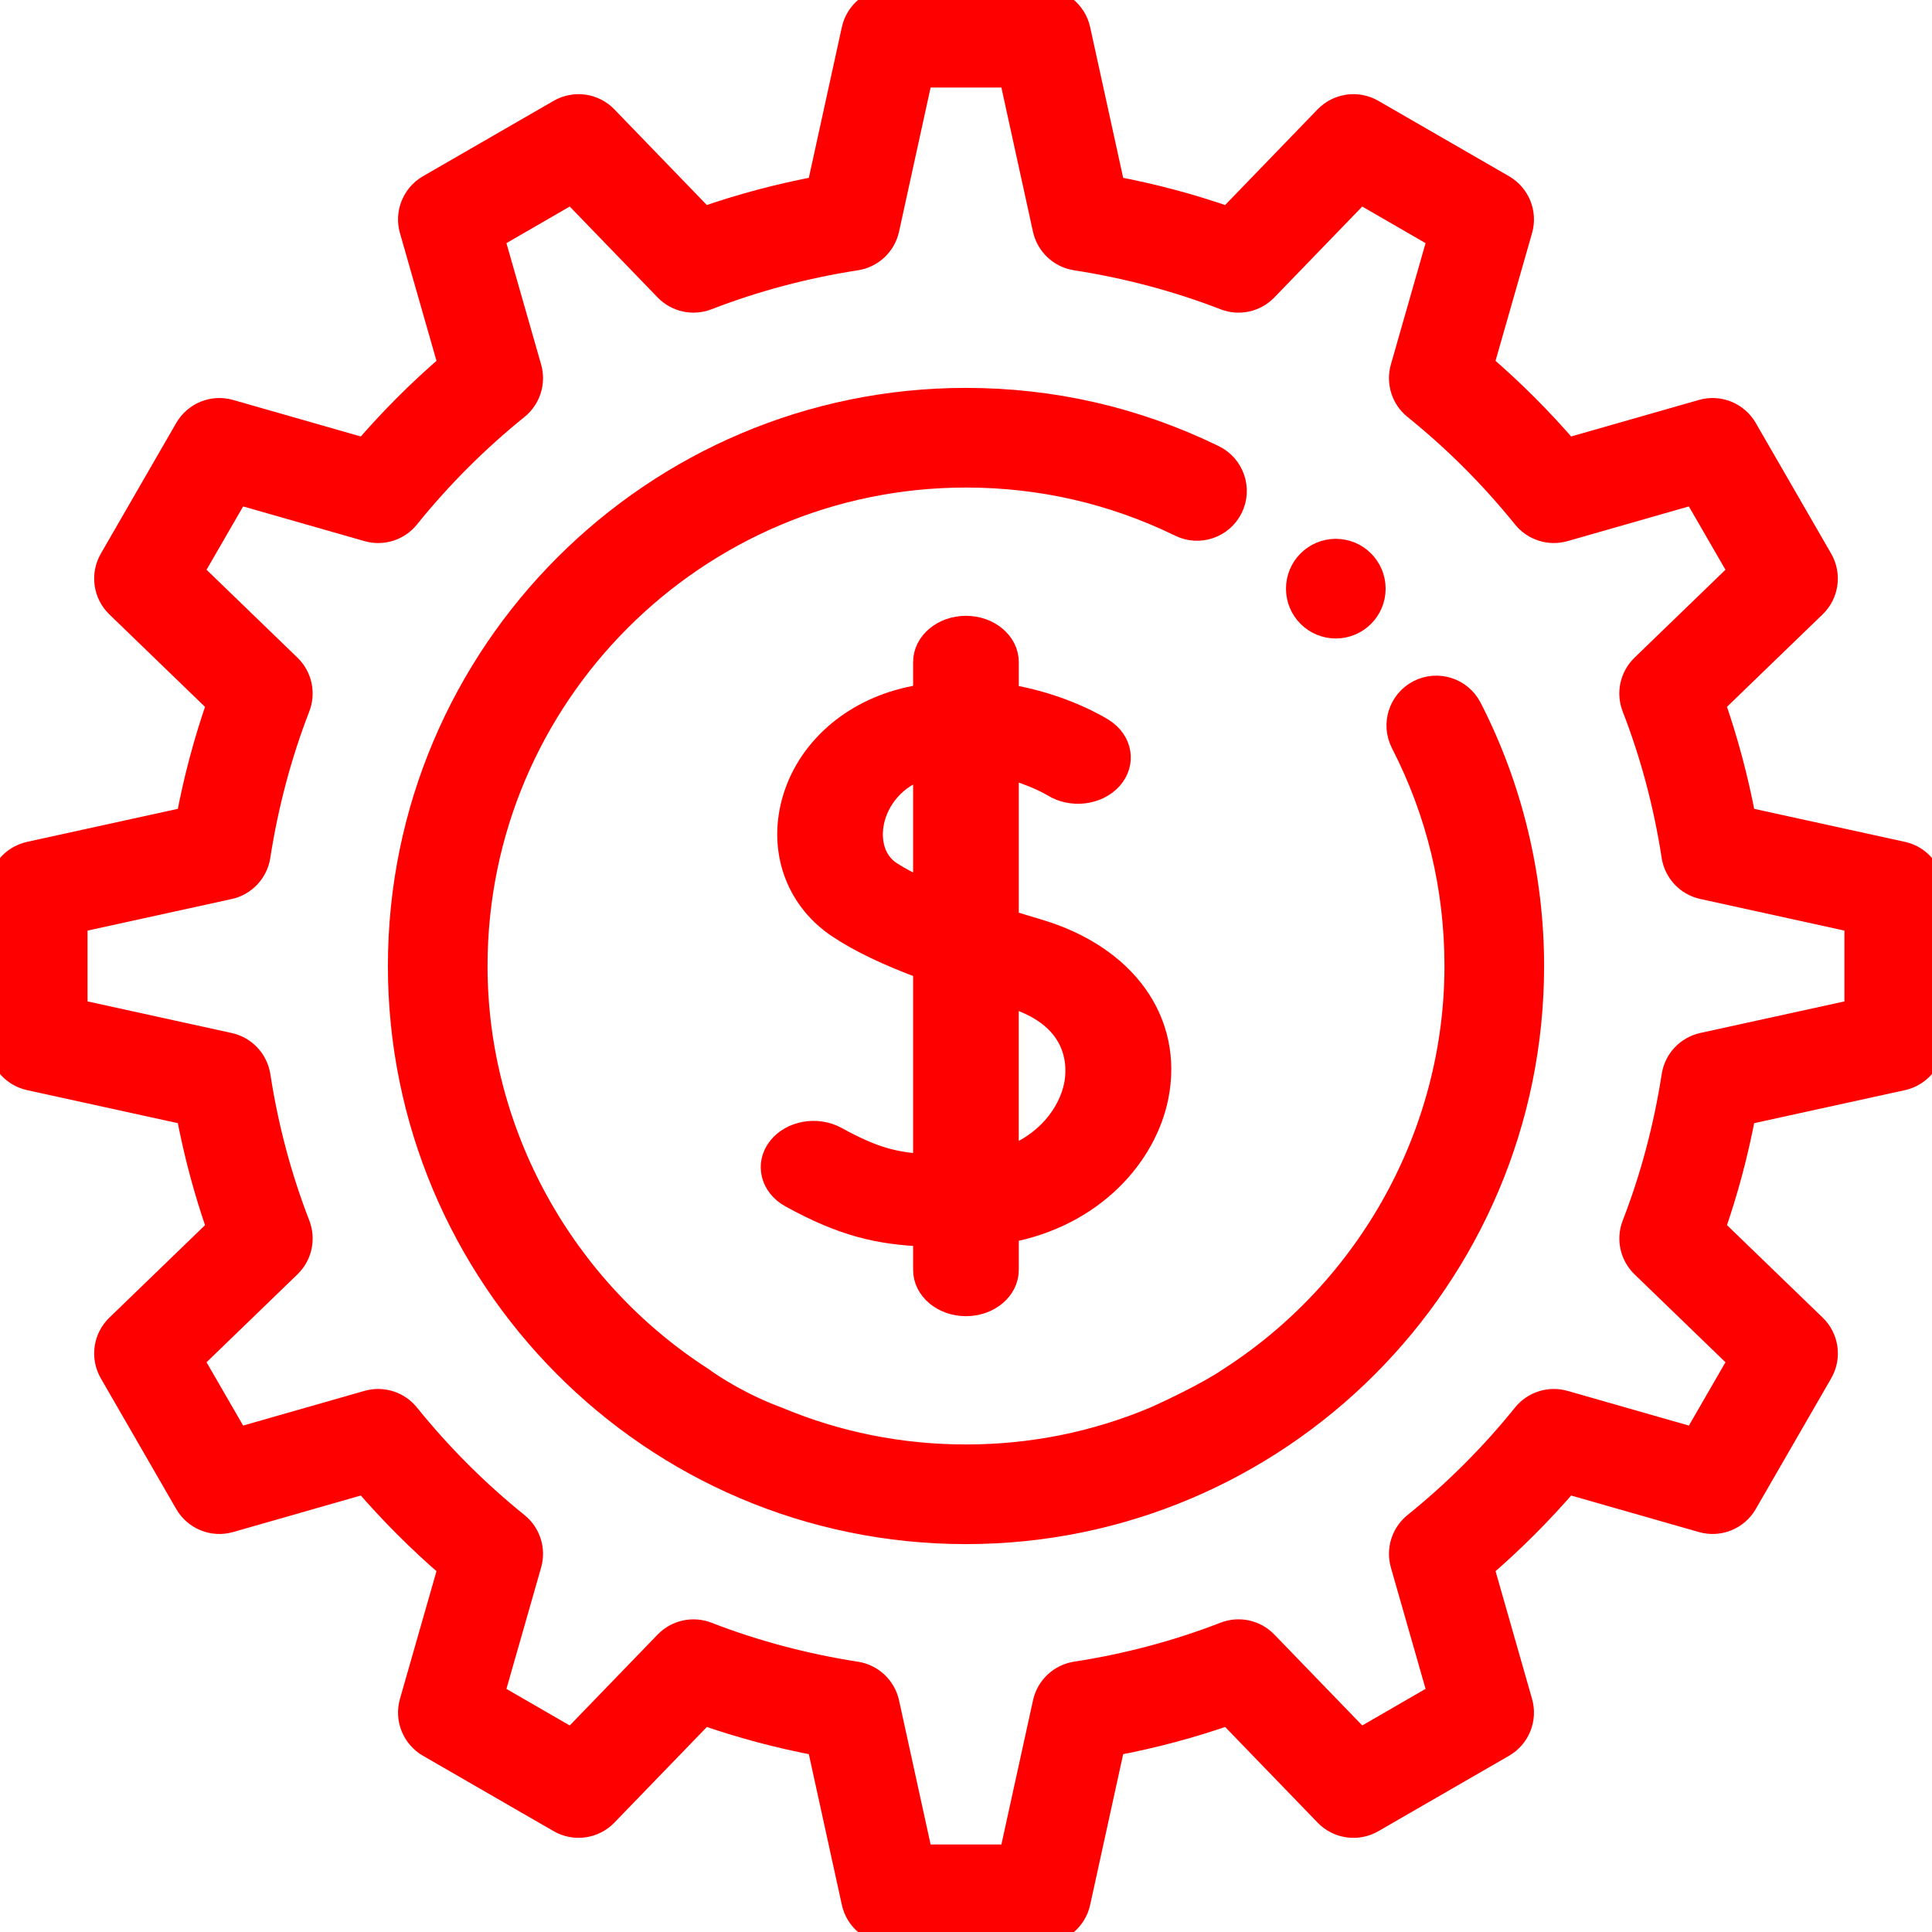
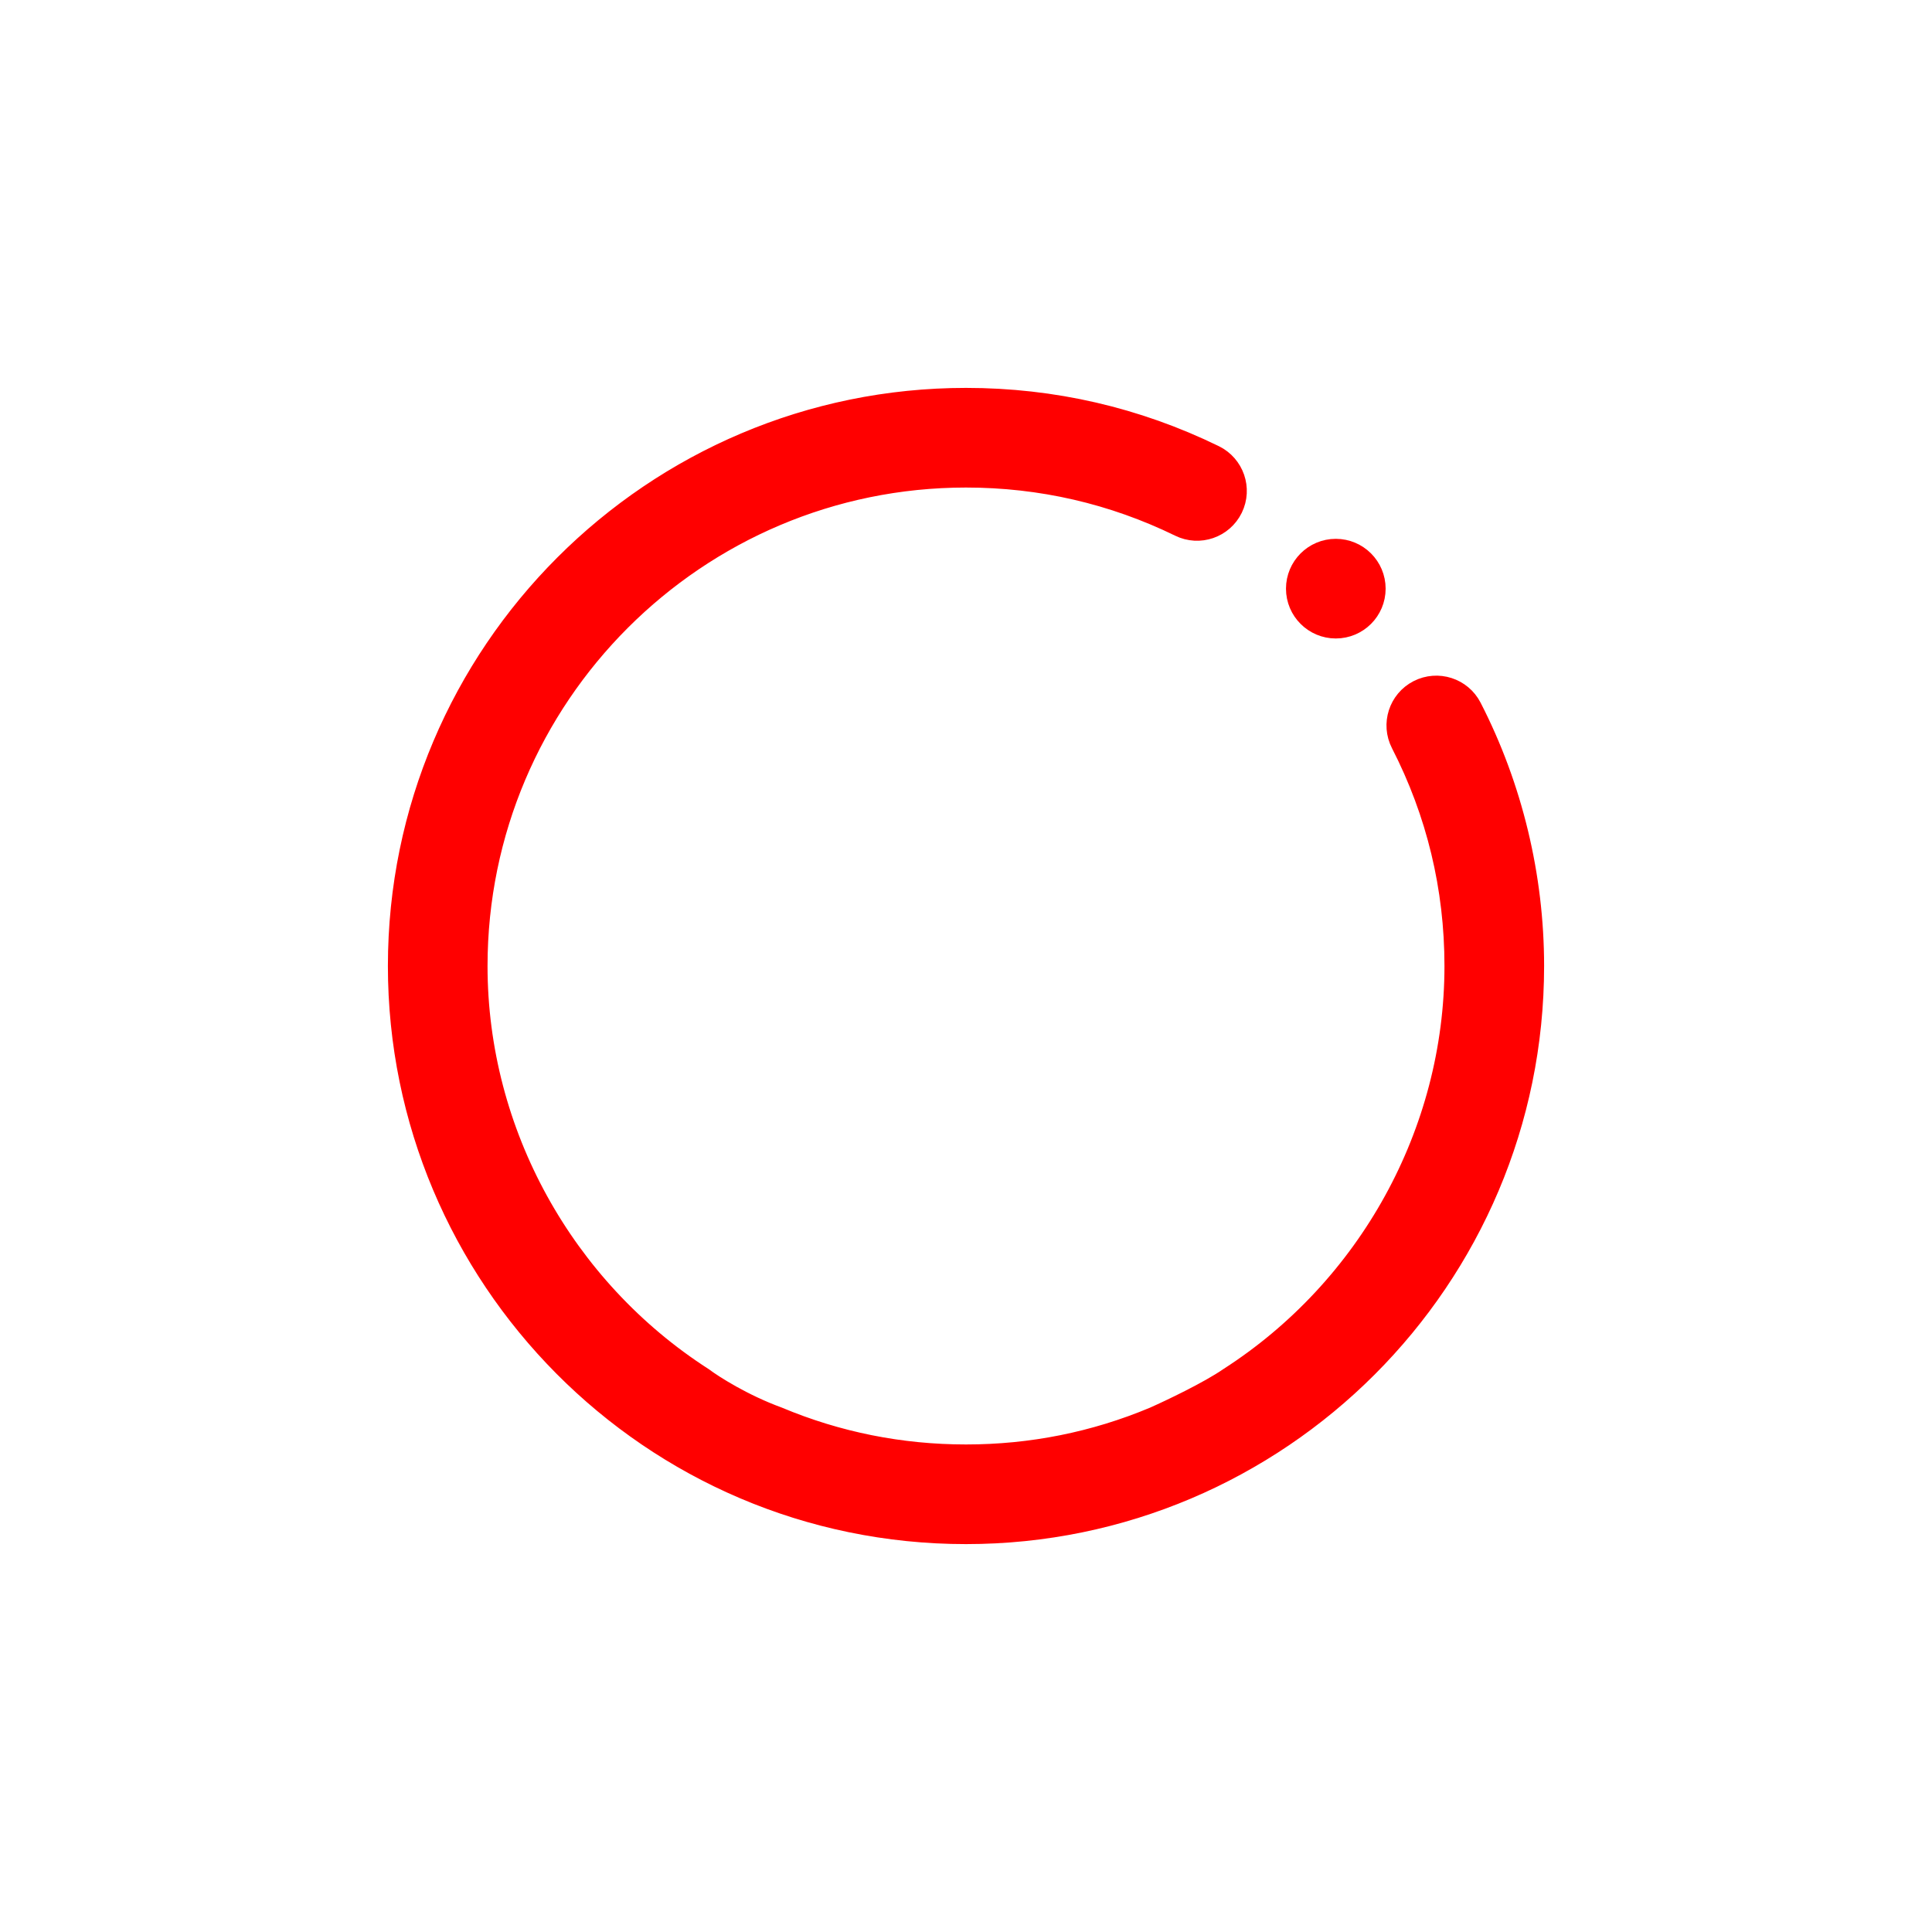
<svg xmlns="http://www.w3.org/2000/svg" width="40" height="40" viewBox="0 0 40 40" fill="none">
  <g clip-path="url(#clip0)">
-     <path d="M39.386 17.674L36.104 16.955C35.951 16.138 35.738 15.338 35.467 14.565L37.562 12.54C37.82 12.291 37.875 11.898 37.696 11.588L36.134 8.881C35.954 8.571 35.587 8.422 35.242 8.521L32.445 9.321C31.902 8.689 31.311 8.098 30.679 7.555L31.479 4.758C31.578 4.413 31.429 4.046 31.119 3.866L28.412 2.304C28.102 2.125 27.709 2.18 27.46 2.437L25.434 4.533C24.662 4.262 23.862 4.049 23.045 3.896L22.326 0.614C22.247 0.256 21.93 0 21.562 0H18.438C18.07 0 17.753 0.256 17.674 0.614L16.955 3.896C16.138 4.049 15.338 4.262 14.565 4.533L12.54 2.438C12.291 2.18 11.898 2.125 11.588 2.304L8.881 3.866C8.571 4.046 8.422 4.413 8.521 4.758L9.321 7.555C8.689 8.098 8.098 8.689 7.555 9.321L4.758 8.521C4.413 8.422 4.046 8.571 3.866 8.881L2.304 11.588C2.125 11.898 2.18 12.291 2.437 12.54L4.533 14.566C4.262 15.338 4.049 16.138 3.896 16.955L0.614 17.674C0.255 17.753 0 18.07 0 18.438V21.562C0 21.93 0.255 22.247 0.614 22.326L3.896 23.045C4.049 23.862 4.262 24.662 4.533 25.435L2.438 27.46C2.18 27.709 2.125 28.102 2.304 28.412L3.866 31.119C4.046 31.429 4.413 31.578 4.758 31.479L7.555 30.679C8.098 31.311 8.689 31.902 9.321 32.445L8.521 35.242C8.422 35.587 8.571 35.954 8.881 36.134L11.588 37.696C11.898 37.875 12.291 37.82 12.54 37.562L14.566 35.467C15.338 35.738 16.138 35.951 16.955 36.104L17.674 39.386C17.753 39.745 18.07 40 18.438 40H21.563C21.93 40 22.247 39.745 22.326 39.386L23.045 36.104C23.862 35.951 24.662 35.738 25.435 35.467L27.46 37.562C27.709 37.82 28.102 37.876 28.413 37.696L31.119 36.134C31.429 35.954 31.578 35.587 31.479 35.242L30.68 32.445C31.311 31.902 31.902 31.311 32.445 30.679L35.242 31.479C35.587 31.578 35.955 31.429 36.134 31.119L37.696 28.412C37.876 28.102 37.821 27.709 37.563 27.46L35.467 25.434C35.738 24.662 35.951 23.862 36.104 23.045L39.386 22.326C39.745 22.247 40 21.93 40 21.562V18.437C40 18.07 39.745 17.753 39.386 17.674ZM38.438 20.934L35.255 21.631C34.94 21.701 34.7 21.957 34.651 22.276C34.486 23.341 34.21 24.379 33.83 25.36C33.716 25.653 33.789 25.985 34.015 26.204L36.038 28.16L35.086 29.809L32.385 29.037C32.084 28.951 31.759 29.054 31.562 29.298C30.892 30.13 30.13 30.891 29.298 31.562C29.054 31.759 28.951 32.083 29.037 32.385L29.809 35.085L28.16 36.038L26.204 34.015C25.985 33.788 25.652 33.716 25.36 33.829C24.379 34.21 23.342 34.486 22.276 34.65C21.957 34.7 21.701 34.94 21.632 35.255L20.934 38.438H19.066L18.369 35.255C18.299 34.94 18.043 34.7 17.724 34.651C16.659 34.486 15.621 34.21 14.64 33.83C14.347 33.716 14.014 33.789 13.796 34.015L11.84 36.038L10.191 35.086L10.963 32.385C11.049 32.084 10.947 31.759 10.702 31.562C9.871 30.892 9.109 30.13 8.438 29.298C8.241 29.054 7.917 28.951 7.615 29.037L4.915 29.809L3.962 28.16L5.985 26.204C6.211 25.985 6.284 25.653 6.171 25.36C5.79 24.379 5.514 23.342 5.35 22.276C5.3 21.957 5.06 21.701 4.745 21.632L1.562 20.934V19.066L4.745 18.369C5.06 18.299 5.3 18.043 5.349 17.724C5.514 16.659 5.79 15.621 6.17 14.64C6.284 14.347 6.211 14.015 5.985 13.796L3.962 11.84L4.915 10.191L7.615 10.963C7.917 11.049 8.241 10.947 8.438 10.702C9.109 9.87 9.87 9.109 10.702 8.438C10.946 8.241 11.049 7.917 10.963 7.615L10.191 4.915L11.84 3.962L13.796 5.985C14.015 6.211 14.347 6.284 14.641 6.17C15.621 5.79 16.659 5.514 17.724 5.349C18.043 5.3 18.299 5.06 18.369 4.745L19.066 1.562H20.934L21.631 4.745C21.701 5.06 21.957 5.3 22.276 5.349C23.341 5.514 24.379 5.79 25.36 6.17C25.652 6.284 25.985 6.211 26.204 5.985L28.16 3.962L29.809 4.915L29.037 7.615C28.951 7.916 29.053 8.241 29.298 8.438C30.13 9.108 30.891 9.87 31.562 10.702C31.759 10.946 32.083 11.049 32.385 10.963L35.085 10.191L36.038 11.84L34.015 13.796C33.789 14.014 33.715 14.347 33.829 14.64C34.21 15.621 34.486 16.658 34.65 17.724C34.7 18.043 34.94 18.299 35.255 18.368L38.437 19.066V20.934H38.438Z" fill="#FF0000" stroke="#FF0000" stroke-width="0.5" />
    <path d="M27.656 12.969C28.088 12.969 28.438 12.619 28.438 12.188C28.438 11.756 28.088 11.406 27.656 11.406C27.225 11.406 26.875 11.756 26.875 12.188C26.875 12.619 27.225 12.969 27.656 12.969Z" fill="#FF0000" stroke="#FF0000" stroke-width="0.5" />
    <path d="M29.042 15.377C28.845 14.993 28.996 14.522 29.38 14.325C29.764 14.128 30.235 14.279 30.432 14.663C31.274 16.303 31.719 18.148 31.719 20C31.719 26.458 26.467 31.719 20 31.719C13.482 31.719 8.281 26.41 8.281 20C8.281 13.538 13.538 8.281 20 8.281C21.796 8.281 23.52 8.679 25.125 9.462C25.513 9.652 25.674 10.119 25.485 10.507C25.295 10.895 24.828 11.056 24.44 10.866C23.05 10.188 21.556 9.844 20 9.844C14.4 9.844 9.844 14.4 9.844 20C9.844 23.466 11.649 26.698 14.531 28.552C14.75 28.716 15.369 29.11 16.094 29.375C17.33 29.893 18.642 30.156 20 30.156C21.358 30.156 22.67 29.893 23.906 29.375C24.25 29.222 25.044 28.845 25.469 28.552C28.351 26.698 30.156 23.466 30.156 20C30.156 18.372 29.781 16.817 29.042 15.377Z" fill="#FF0000" stroke="#FF0000" stroke-width="0.5" />
-     <path d="M21.486 19.276C21.274 19.213 21.058 19.148 20.843 19.08V15.87C21.415 16.011 21.797 16.24 21.813 16.25C22.184 16.483 22.71 16.422 22.991 16.111C23.272 15.799 23.199 15.355 22.828 15.119C22.778 15.087 21.994 14.598 20.843 14.413V13.708C20.843 13.317 20.465 13 19.999 13C19.533 13 19.155 13.317 19.155 13.708V14.408C19.012 14.431 18.867 14.46 18.721 14.497C17.533 14.797 16.646 15.649 16.404 16.722C16.184 17.701 16.558 18.646 17.38 19.187C17.826 19.481 18.384 19.749 19.155 20.034V24.142C18.491 24.107 18.047 23.98 17.306 23.573C16.916 23.358 16.393 23.45 16.138 23.778C15.883 24.105 15.992 24.544 16.382 24.758C17.462 25.352 18.194 25.52 19.155 25.559V26.292C19.155 26.683 19.533 27 19.999 27C20.465 27 20.843 26.683 20.843 26.292V25.486C22.649 25.154 23.706 23.888 23.943 22.704C24.253 21.156 23.288 19.811 21.486 19.276ZM18.421 18.073C18.097 17.859 17.96 17.442 18.062 16.985C18.157 16.564 18.494 16.056 19.155 15.869V18.462C18.878 18.338 18.628 18.209 18.421 18.073ZM22.279 22.469C22.157 23.076 21.669 23.719 20.842 24.003V20.587C20.87 20.595 20.896 20.603 20.924 20.611C22.436 21.06 22.343 22.147 22.279 22.469Z" fill="#FF0000" stroke="#FF0000" stroke-width="0.5" />
  </g>
  <defs>
    <clipPath id="clip0">
      <rect width="40" height="40" fill="white" />
    </clipPath>
  </defs>
</svg>